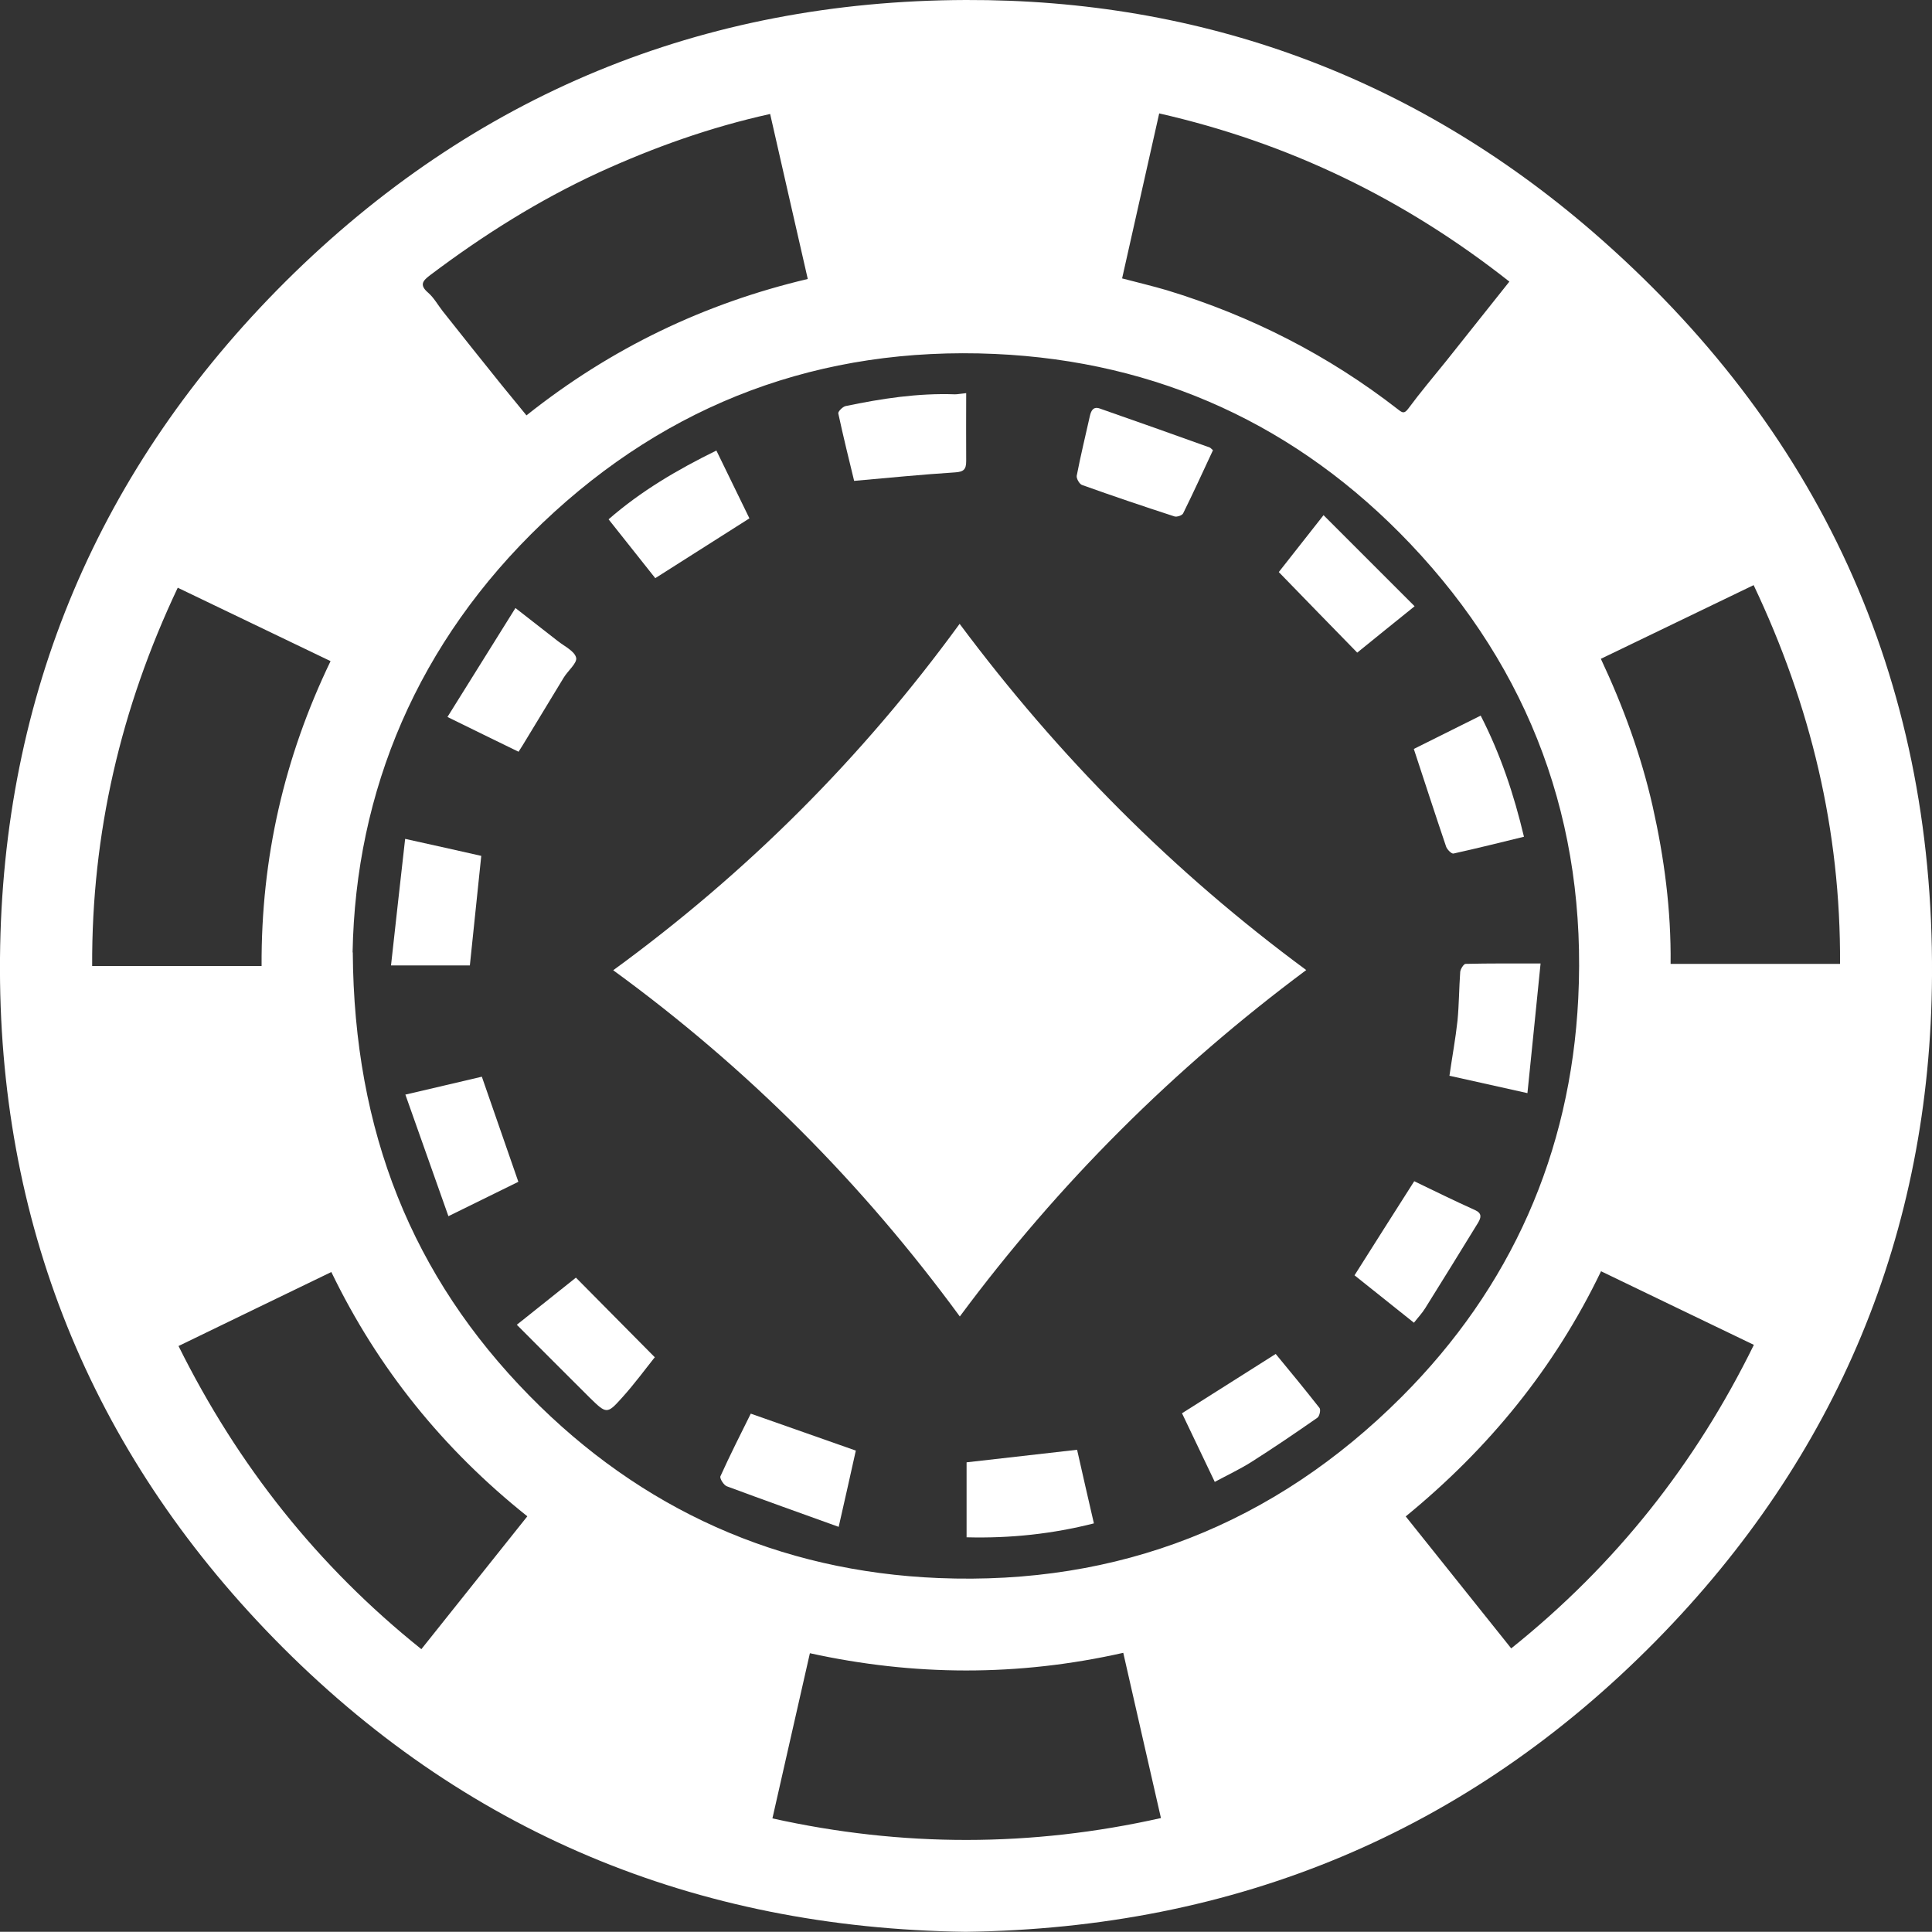
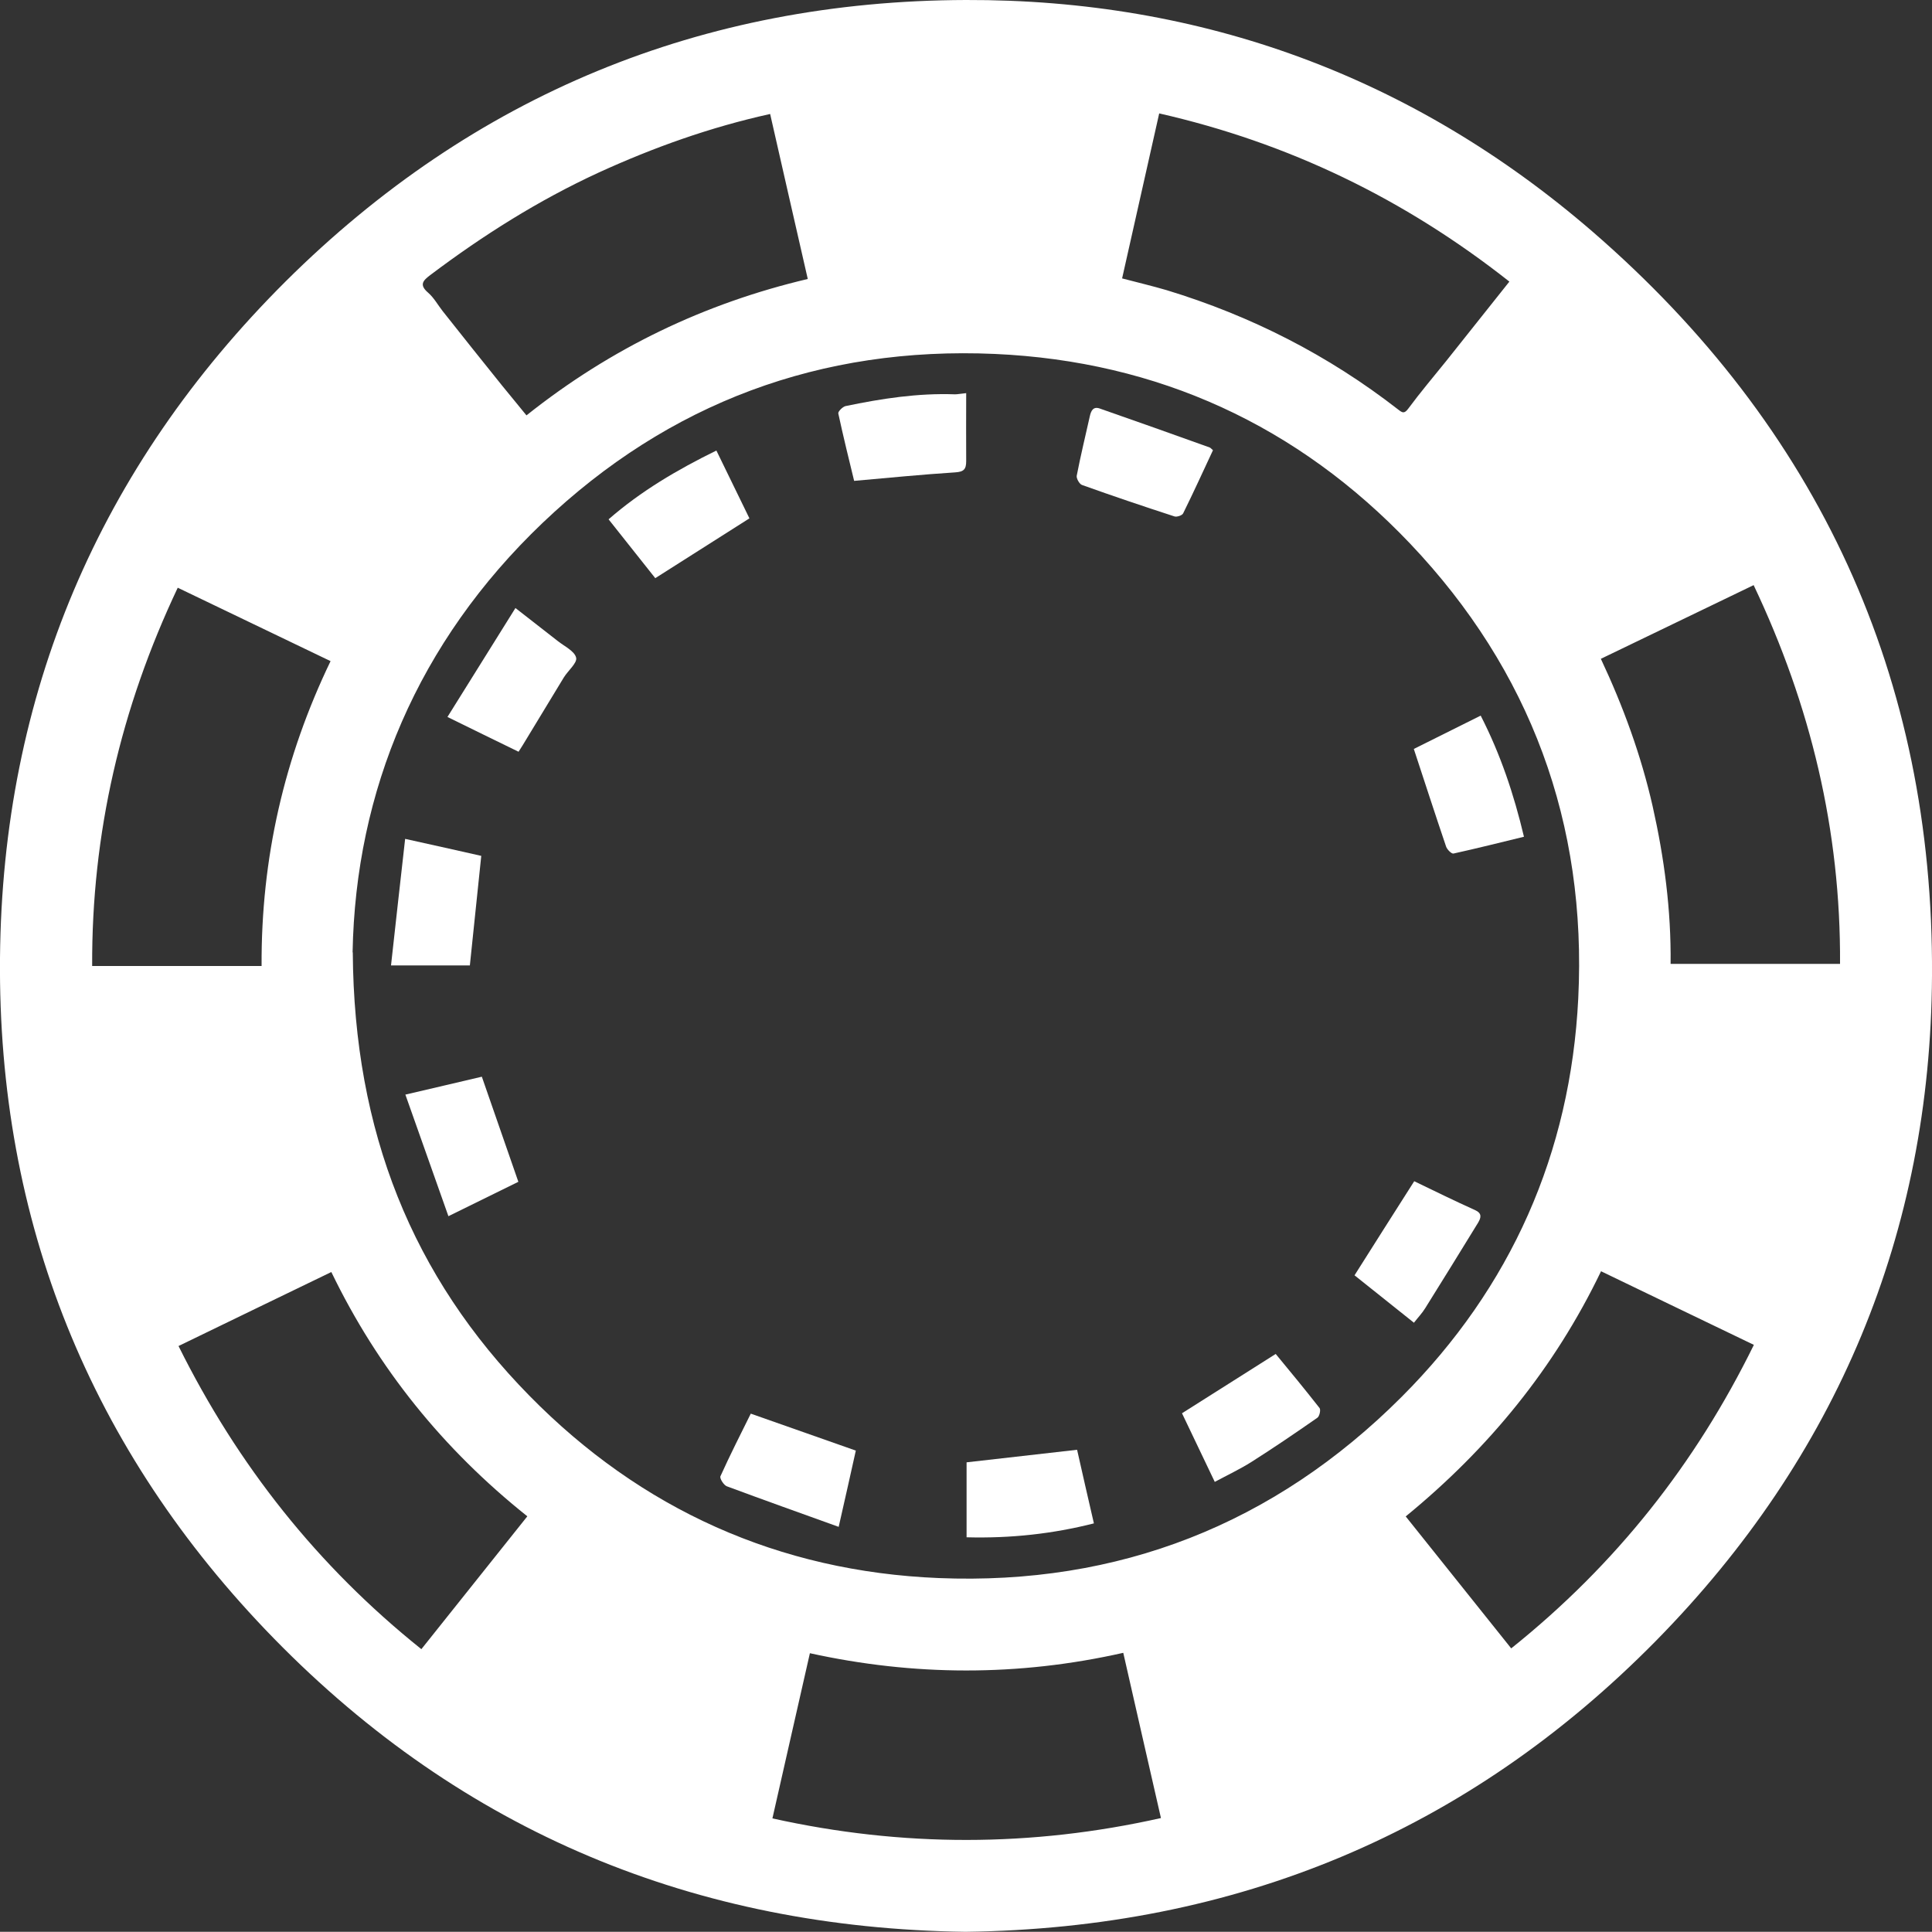
<svg xmlns="http://www.w3.org/2000/svg" id="Livello_2" data-name="Livello 2" viewBox="0 0 100 99.99">
  <rect x="0" y="0" width="100" height="99.99" fill="#333333" stroke="none" />
  <defs>
    <style>
      .cls-1 {
        fill: #fff;
      }
    </style>
  </defs>
  <g id="Livello_1-2" data-name="Livello 1">
    <g>
      <path class="cls-1" d="M49.97,99.99c-14-.19-26.02-5.18-35.79-15.18C4.67,75.07-.12,63.2,0,49.58,.12,35.96,5.12,24.19,14.79,14.56,24.5,4.91,36.35,.04,49.99,0c12.22-.04,23.16,3.97,32.44,11.99,11.7,10.13,17.66,23.07,17.57,38.51-.07,13.31-4.93,24.91-14.27,34.41-9.78,9.94-21.78,14.9-35.76,15.08ZM18.26,49.29c.06,9.3,3.09,16.79,9.14,22.95,5.78,5.89,12.92,9.1,21.18,9.44,9.31,.38,17.37-2.78,23.96-9.37,5.67-5.67,8.75-12.62,9.15-20.63,.45-9.05-2.47-16.98-8.7-23.54-5.81-6.11-13.04-9.44-21.49-9.82-9.01-.4-16.89,2.53-23.41,8.74-6.48,6.18-9.69,13.89-9.84,22.24Zm41.83,44.81c-.65-2.86-1.3-5.67-1.95-8.55-5.45,1.23-10.85,1.2-16.22,.02-.66,2.92-1.3,5.71-1.94,8.55,6.71,1.49,13.4,1.49,20.12-.02ZM39.86,5.9c-3.12,.69-6.05,1.74-8.89,3.04-3.1,1.43-5.97,3.24-8.69,5.29-.37,.28-.61,.5-.12,.92,.3,.26,.5,.63,.75,.95,1.02,1.29,2.05,2.58,3.08,3.86,.42,.52,.85,1.03,1.26,1.54,4.37-3.48,9.22-5.8,14.56-7.06-.65-2.85-1.3-5.68-1.95-8.55Zm38.27,8.68c-5.45-4.3-11.45-7.19-18.13-8.71-.64,2.85-1.28,5.68-1.92,8.54,.8,.21,1.56,.39,2.31,.61,4.37,1.33,8.37,3.37,11.97,6.17,.22,.17,.32,.25,.54-.05,.62-.84,1.3-1.64,1.96-2.46,1.07-1.35,2.14-2.69,3.27-4.11Zm.09,70.74c5.42-4.34,9.54-9.56,12.56-15.71-2.69-1.29-5.29-2.55-7.91-3.81-2.41,5.01-5.81,9.17-10.11,12.69,1.83,2.29,3.63,4.54,5.46,6.83Zm-50.93-6.84c-4.34-3.46-7.73-7.65-10.14-12.64-2.64,1.28-5.26,2.54-7.91,3.83,3.07,6.18,7.21,11.4,12.57,15.69,1.81-2.27,3.63-4.55,5.48-6.87ZM90.76,30.29c-2.67,1.29-5.26,2.54-7.9,3.81,1.16,2.47,2.08,4.99,2.68,7.63,.6,2.67,.96,5.36,.93,8.16h8.77c.04-6.91-1.52-13.38-4.47-19.6Zm-81.56,.13c-2.95,6.23-4.46,12.72-4.43,19.58H13.54c-.03-5.59,1.18-10.82,3.57-15.78-2.62-1.26-5.21-2.5-7.91-3.8Z" />
-       <path class="cls-1" d="M49.68,68.14c-5.05-6.89-10.97-12.84-17.94-17.92,6.95-5.07,12.88-11,17.93-17.93,5.13,6.88,11.04,12.83,17.94,17.92-6.86,5.11-12.81,11.03-17.93,17.93Z" />
-       <path class="cls-1" d="M75.02,55.7c.15-1.04,.32-1.95,.42-2.87,.08-.83,.08-1.68,.14-2.52,.01-.15,.18-.41,.27-.42,1.25-.03,2.5-.02,3.89-.02-.23,2.25-.44,4.4-.68,6.71-1.44-.32-2.75-.61-4.04-.9Z" />
      <path class="cls-1" d="M50.01,20.35c0,1.2-.01,2.36,0,3.51,0,.43-.12,.56-.57,.59-1.72,.11-3.43,.28-5.23,.44-.26-1.07-.56-2.28-.82-3.49-.02-.1,.22-.34,.37-.38,1.87-.39,3.75-.68,5.67-.61,.13,0,.27-.03,.57-.06Z" />
      <path class="cls-1" d="M50.03,79.57v-3.88c1.91-.22,3.81-.43,5.72-.65,.27,1.21,.56,2.46,.87,3.81-2.13,.54-4.3,.78-6.59,.72Z" />
      <path class="cls-1" d="M62.78,23.31c-.52,1.11-1.01,2.19-1.54,3.26-.05,.11-.33,.2-.45,.16-1.6-.52-3.2-1.06-4.79-1.63-.13-.05-.29-.33-.27-.47,.2-1.04,.45-2.06,.68-3.09,.06-.27,.17-.51,.5-.4,1.9,.66,3.8,1.34,5.7,2.02,.05,.02,.09,.07,.18,.15Z" />
      <path class="cls-1" d="M73.19,38.76c1.07-.53,2.22-1.11,3.45-1.72,1.03,2.01,1.72,4.08,2.24,6.27-1.23,.3-2.43,.6-3.65,.87-.1,.02-.33-.21-.38-.36-.56-1.65-1.1-3.32-1.67-5.05Z" />
      <path class="cls-1" d="M20.97,56.66c1.44-.34,2.71-.63,3.97-.93,.62,1.79,1.24,3.57,1.89,5.44-1.09,.54-2.28,1.12-3.62,1.78-.74-2.09-1.46-4.13-2.23-6.3Z" />
      <path class="cls-1" d="M73.18,68.46c-1.09-.87-2.12-1.69-3.07-2.45,1.03-1.63,2.05-3.24,3.09-4.87,1.02,.49,2.07,1.01,3.14,1.49,.38,.17,.32,.39,.17,.65-.91,1.48-1.82,2.96-2.74,4.43-.16,.26-.38,.49-.59,.76Z" />
-       <path class="cls-1" d="M68.5,26.66c1.6,1.6,3.13,3.13,4.72,4.72-1.13,.91-2.16,1.74-2.97,2.4-1.39-1.42-2.7-2.77-4.06-4.17,.6-.76,1.41-1.79,2.32-2.95Z" />
      <path class="cls-1" d="M44.3,75.07c-.28,1.25-.56,2.52-.89,3.96-1.97-.71-3.88-1.39-5.79-2.1-.16-.06-.38-.41-.33-.52,.5-1.11,1.05-2.19,1.57-3.24,1.82,.64,3.62,1.27,5.43,1.91Z" />
      <path class="cls-1" d="M62.88,76.71c-.59-1.24-1.15-2.41-1.7-3.56,1.59-1.01,3.2-2.02,4.85-3.07,.72,.87,1.51,1.83,2.27,2.8,.07,.09,0,.42-.11,.5-1.12,.78-2.25,1.55-3.4,2.28-.6,.38-1.24,.68-1.91,1.04Z" />
      <path class="cls-1" d="M26.69,31.48c.78,.61,1.48,1.15,2.18,1.7,.34,.27,.87,.52,.95,.86,.07,.27-.42,.67-.64,1.03-.71,1.17-1.42,2.34-2.13,3.51-.06,.1-.12,.19-.21,.33-1.2-.58-2.37-1.16-3.68-1.8,1.17-1.87,2.32-3.71,3.52-5.64Z" />
      <path class="cls-1" d="M33.92,29.93c-.77-.97-1.57-1.98-2.42-3.05,1.66-1.45,3.54-2.56,5.58-3.56,.59,1.21,1.16,2.38,1.71,3.51-1.67,1.06-3.27,2.08-4.88,3.1Z" />
-       <path class="cls-1" d="M33.9,70.24c-.48,.6-1.05,1.38-1.7,2.1-.78,.87-.81,.85-1.68,0-1.25-1.24-2.49-2.49-3.77-3.77,1.12-.89,2.16-1.72,3.06-2.44,1.34,1.36,2.68,2.7,4.09,4.13Z" />
      <path class="cls-1" d="M20.24,49.96c.24-2.19,.48-4.32,.73-6.54,1.45,.32,2.75,.61,3.94,.88-.2,1.93-.39,3.78-.59,5.67h-4.08Z" />
    </g>
  </g>
</svg>